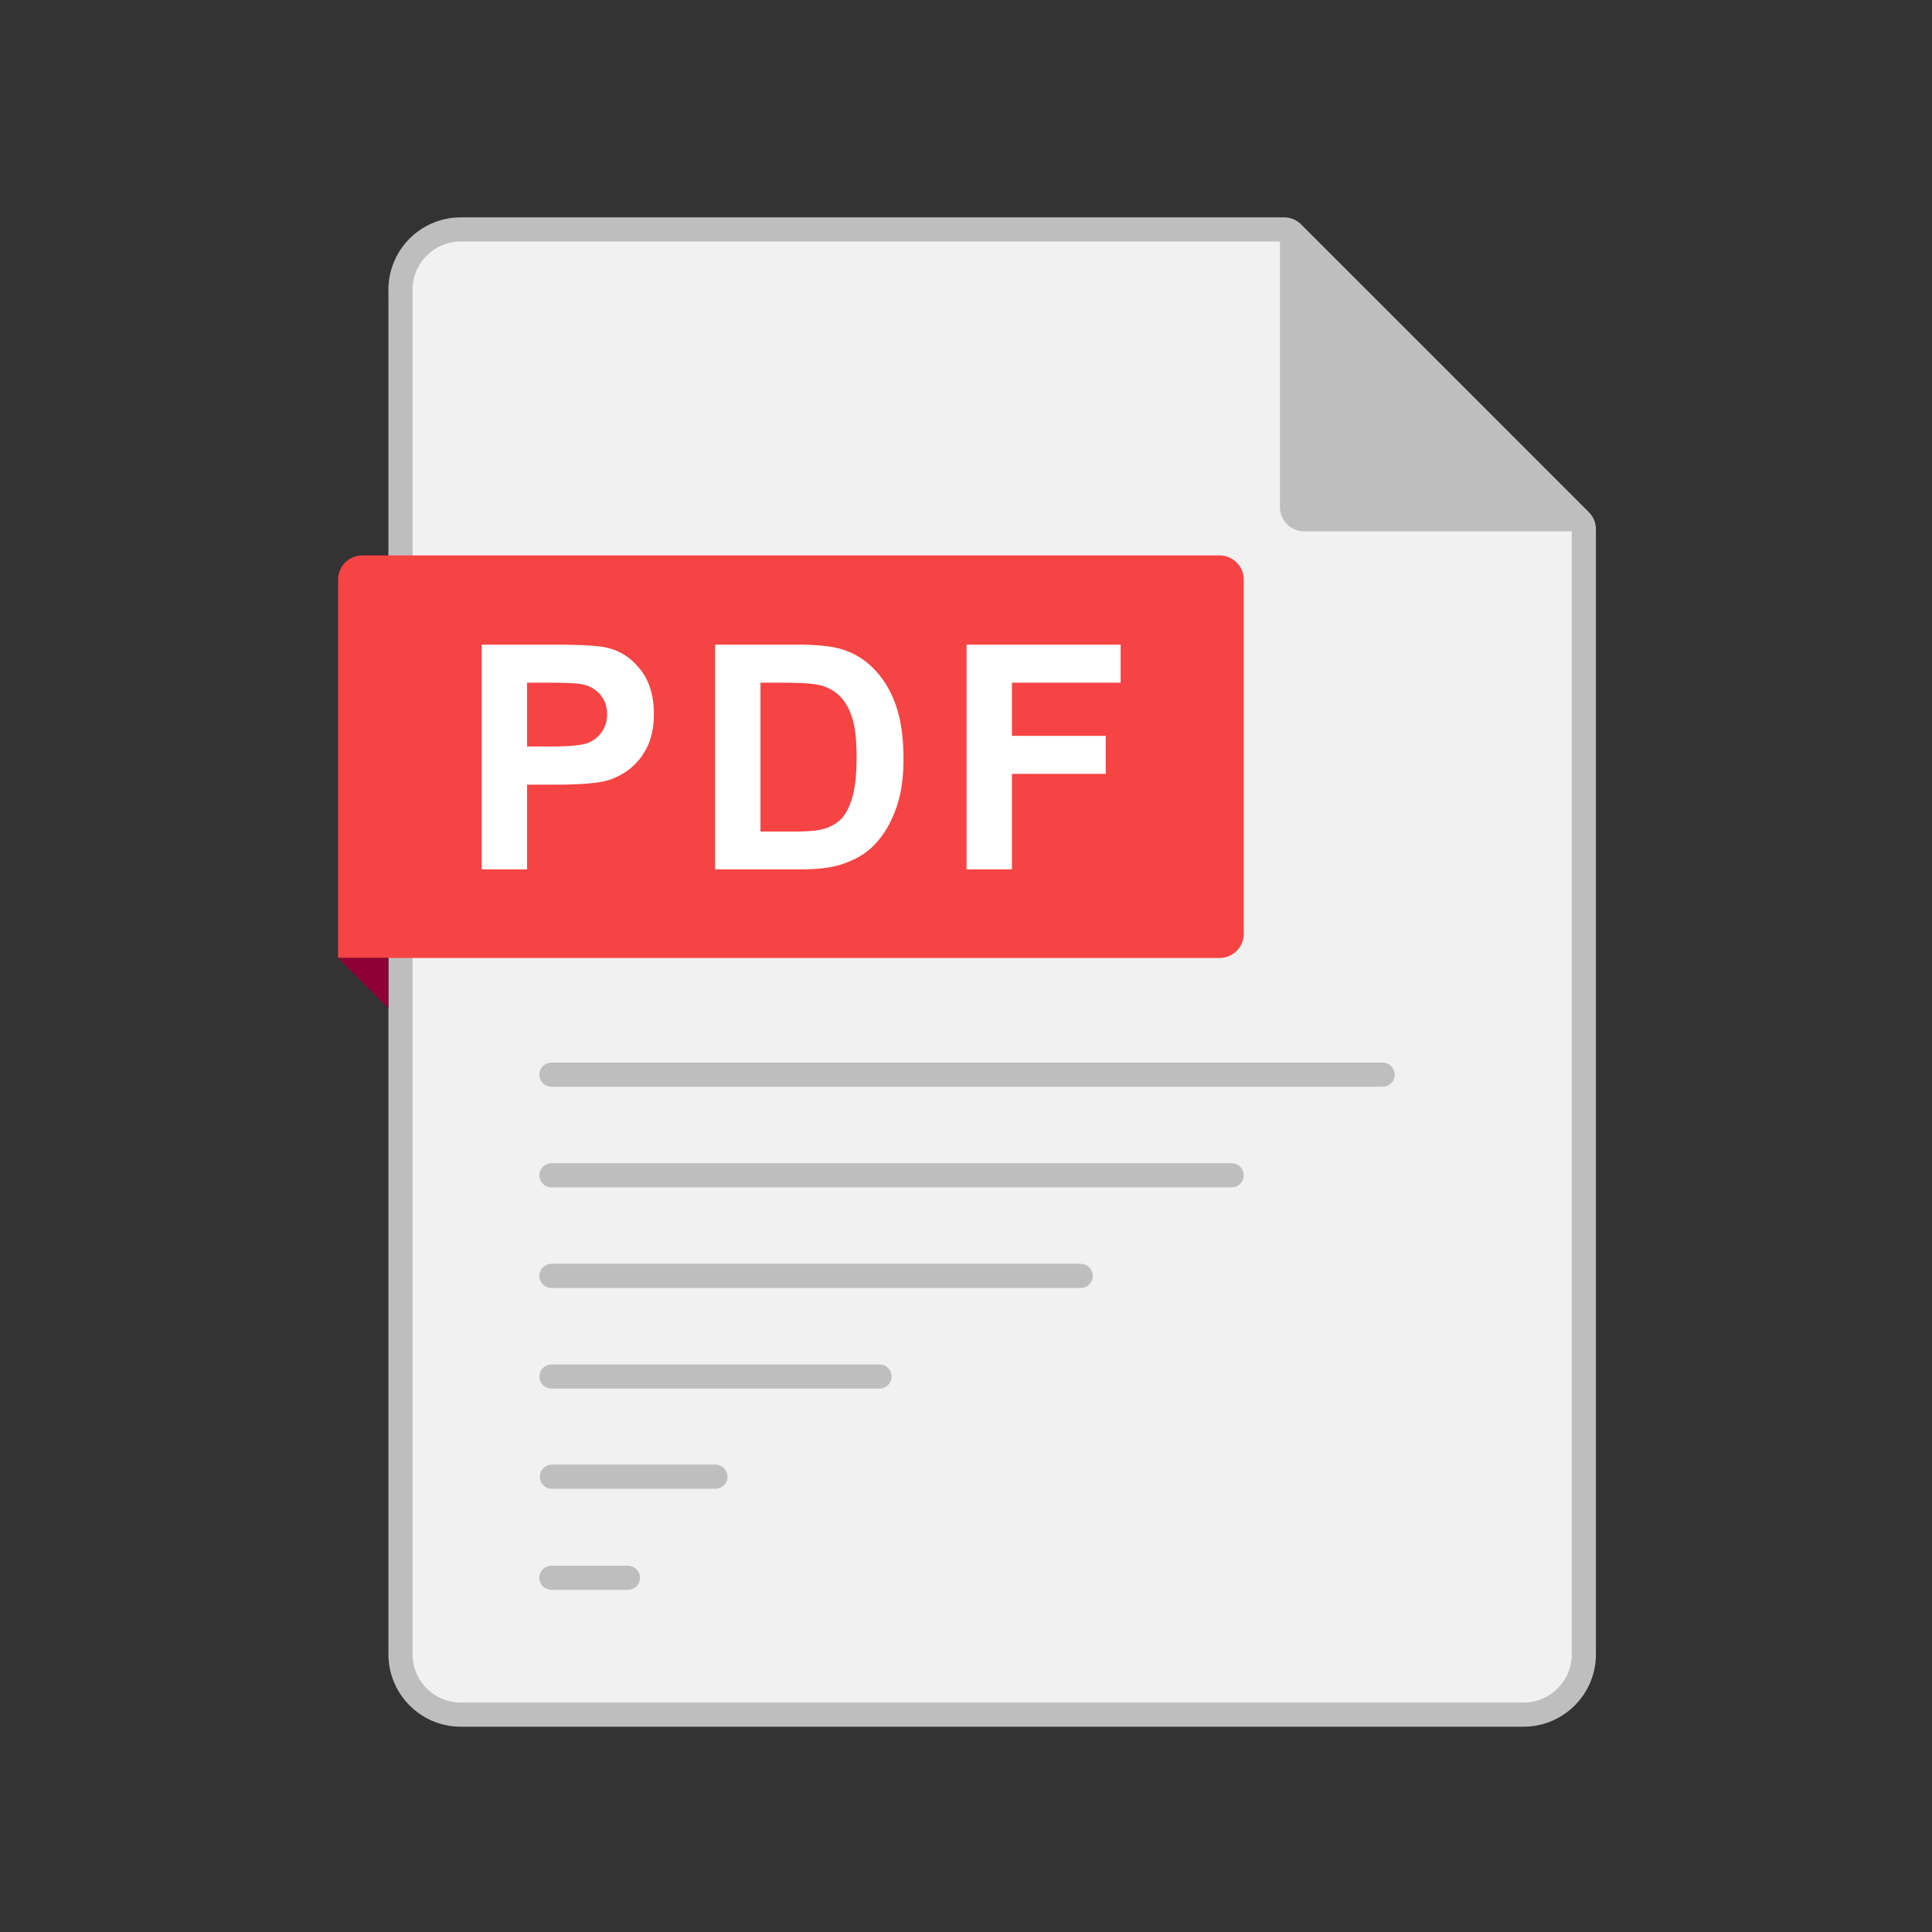
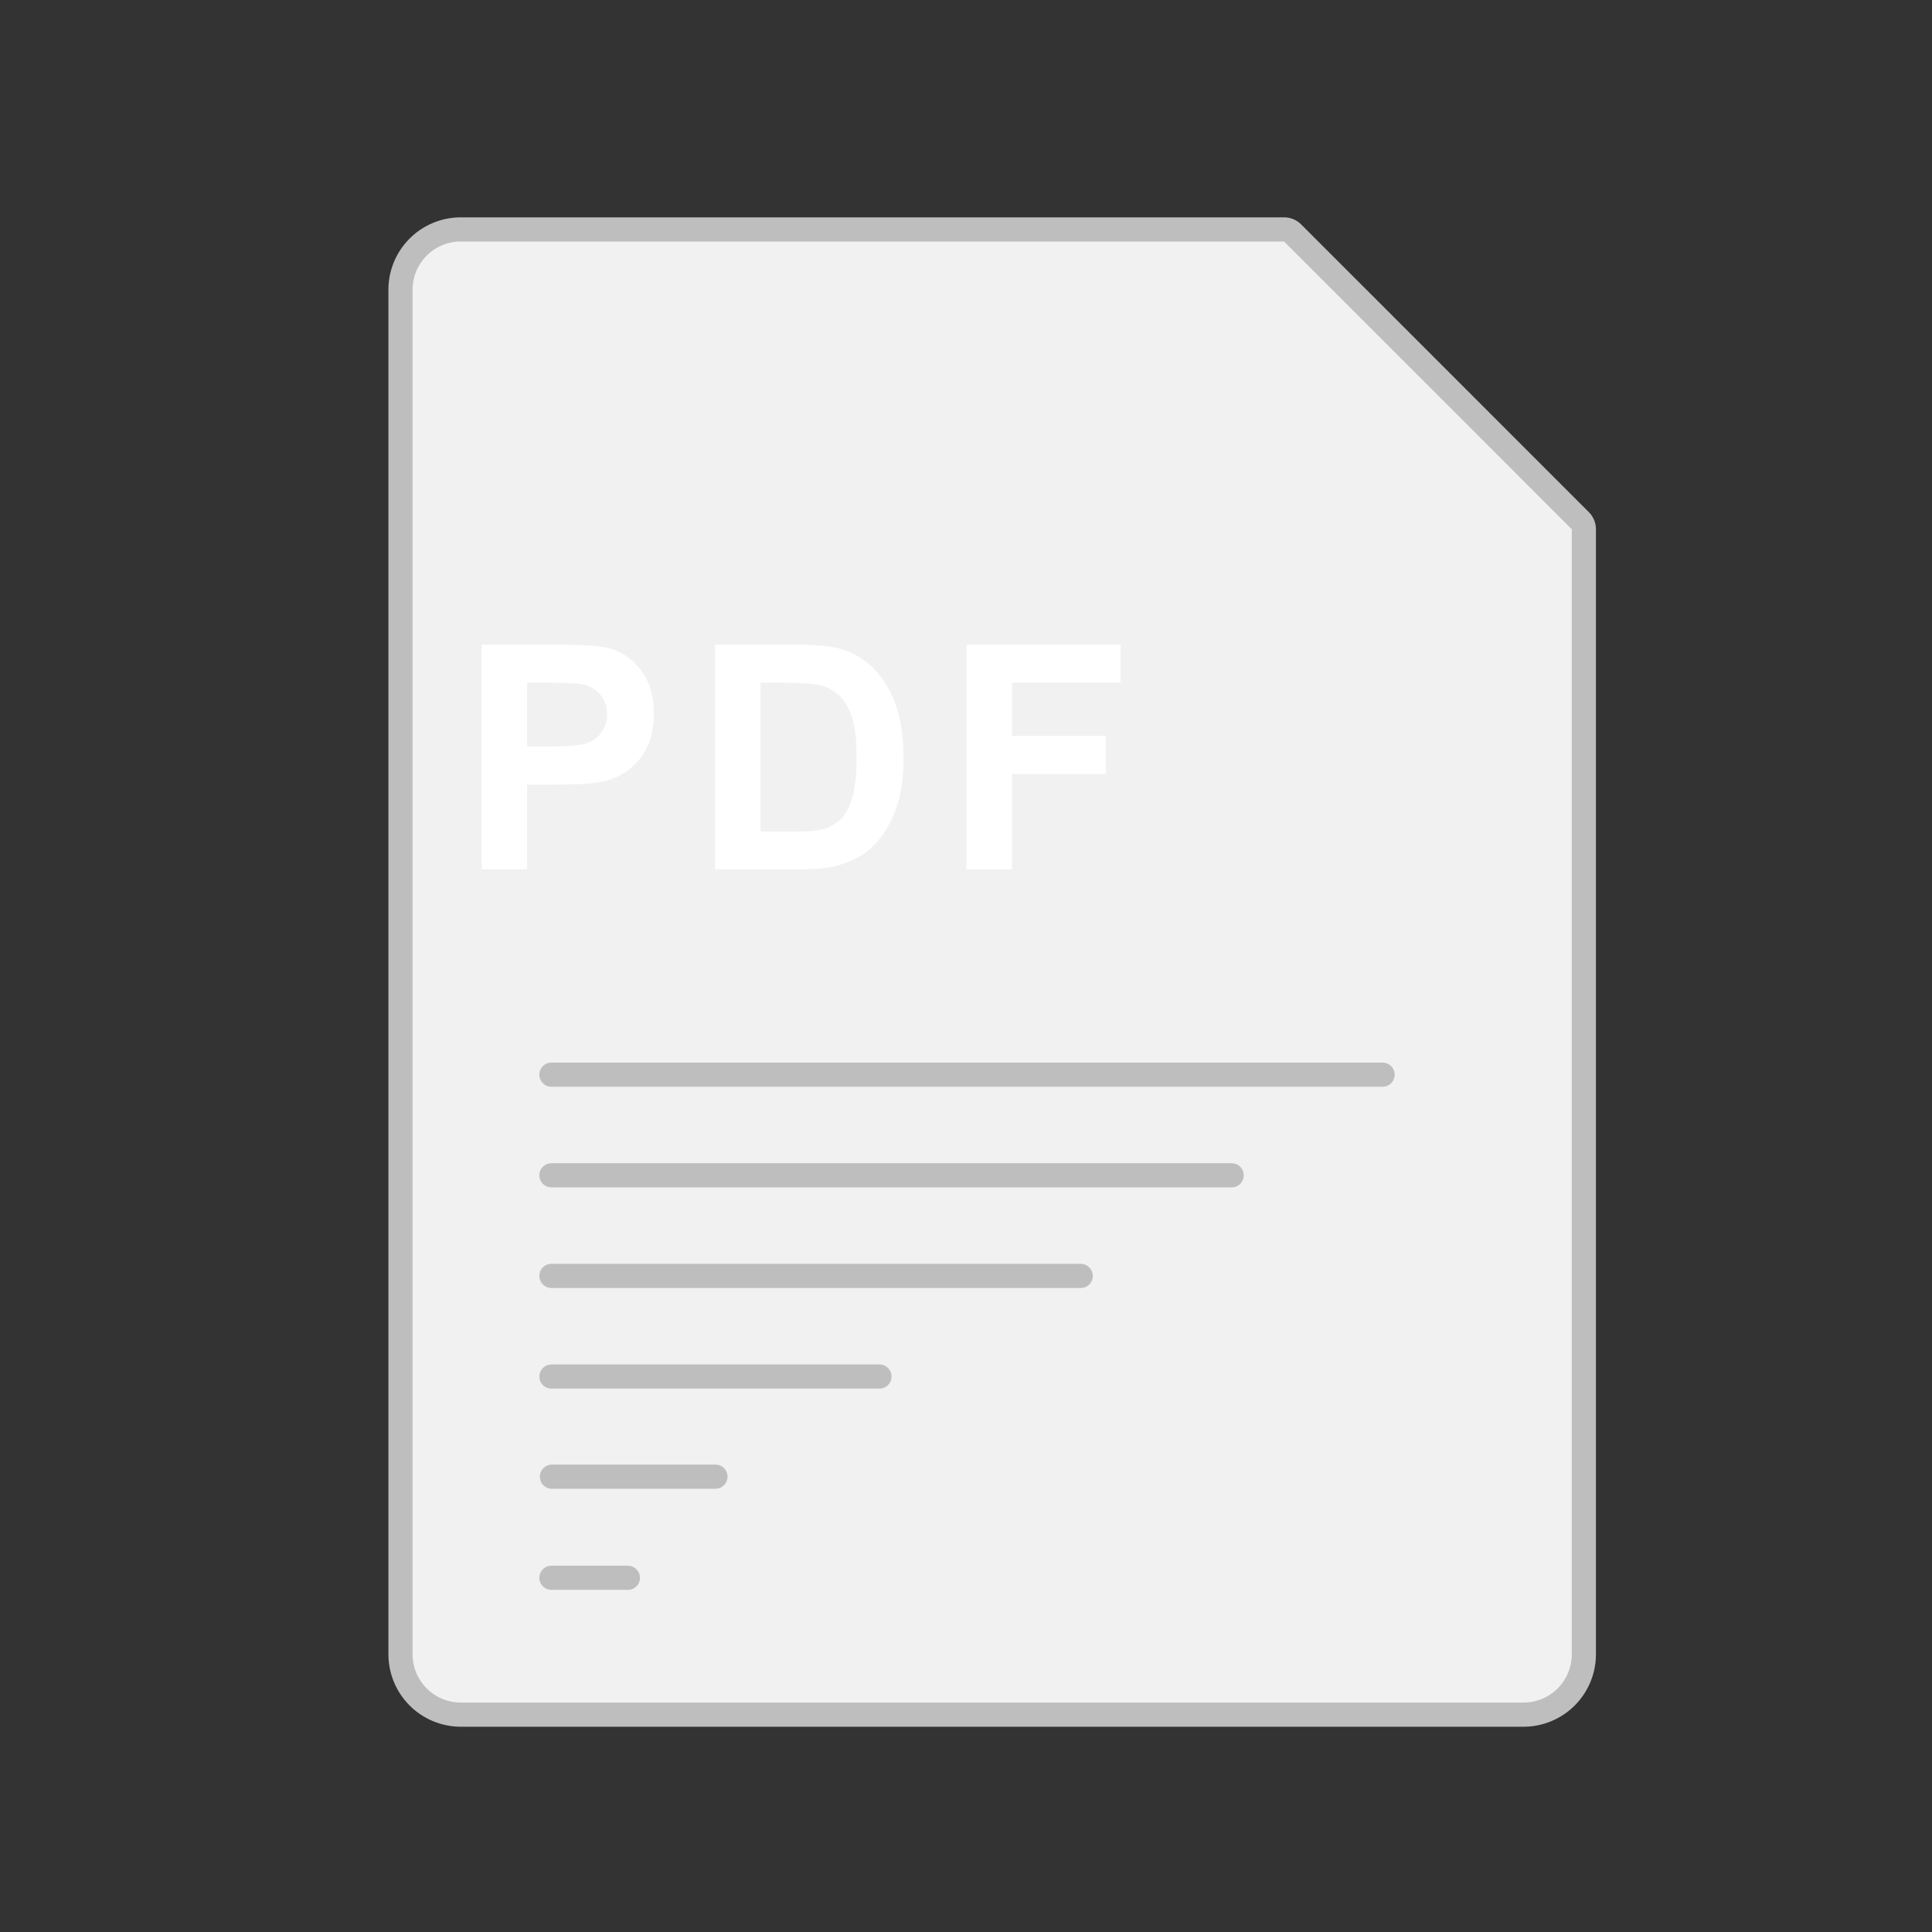
<svg xmlns="http://www.w3.org/2000/svg" width="80" height="80" fill="none">
  <rect width="100%" height="100%" fill="#333333" stroke="none" />
  <path fill="#F1F1F1" stroke="#BEBEBE" d="M16.583 12a2.5 2.5 0 012.5-2.5H53.17a.5.5 0 01.354.146l11.914 11.915a.5.5 0 01.146.353V68.5a2.5 2.5 0 01-2.5 2.5h-44a2.5 2.5 0 01-2.5-2.5V12z" />
-   <path fill="#F64343" d="M14 24a1 1 0 011-1h35.5a1 1 0 011 1v14.667a1 1 0 01-1 1H14V24z" />
  <path fill="#fff" d="M19.946 36v-9.306h3.015c1.143 0 1.887.047 2.234.14.534.14.98.444 1.34.914.36.465.54 1.069.54 1.81 0 .57-.104 1.05-.312 1.44a2.56 2.56 0 01-.793.92 2.71 2.71 0 01-.971.438c-.449.09-1.099.134-1.95.134h-1.224V36h-1.88zm1.879-7.731v2.64h1.028c.74 0 1.236-.049 1.485-.146a1.239 1.239 0 00.8-1.18c0-.339-.1-.618-.298-.838a1.299 1.299 0 00-.756-.413c-.224-.042-.674-.063-1.352-.063h-.907zm7.785-1.575h3.434c.775 0 1.365.06 1.771.178.546.16 1.014.447 1.403.857.39.41.686.914.889 1.51.203.593.305 1.325.305 2.197 0 .766-.096 1.426-.286 1.98-.233.678-.565 1.226-.997 1.645-.325.317-.766.565-1.32.742-.415.131-.969.197-1.663.197H29.61v-9.306zm1.88 1.575v6.163h1.402c.525 0 .904-.03 1.136-.089a1.71 1.71 0 00.756-.387c.203-.182.368-.48.495-.895.127-.419.19-.988.19-1.707 0-.72-.063-1.272-.19-1.657s-.305-.686-.533-.902a1.788 1.788 0 00-.87-.438c-.262-.059-.777-.088-1.542-.088h-.845zM40.023 36v-9.306h6.38v1.575h-4.501v2.202h3.885v1.574h-3.885V36h-1.88z" />
-   <path fill="#8E0035" d="M16.083 41.75L14 39.667h2.083v2.083z" />
-   <path fill="#BEBEBE" d="M54 22h12L53 9v12a1 1 0 001 1z" />
  <path stroke="#BEBEBE" stroke-linecap="round" d="M22.833 44.5H57.25m-34.417 4.167H51m-28.167 4.166H44.75M22.833 57h13.584m-13.563 4.146h6.771m-6.792 4.187H26" />
</svg>